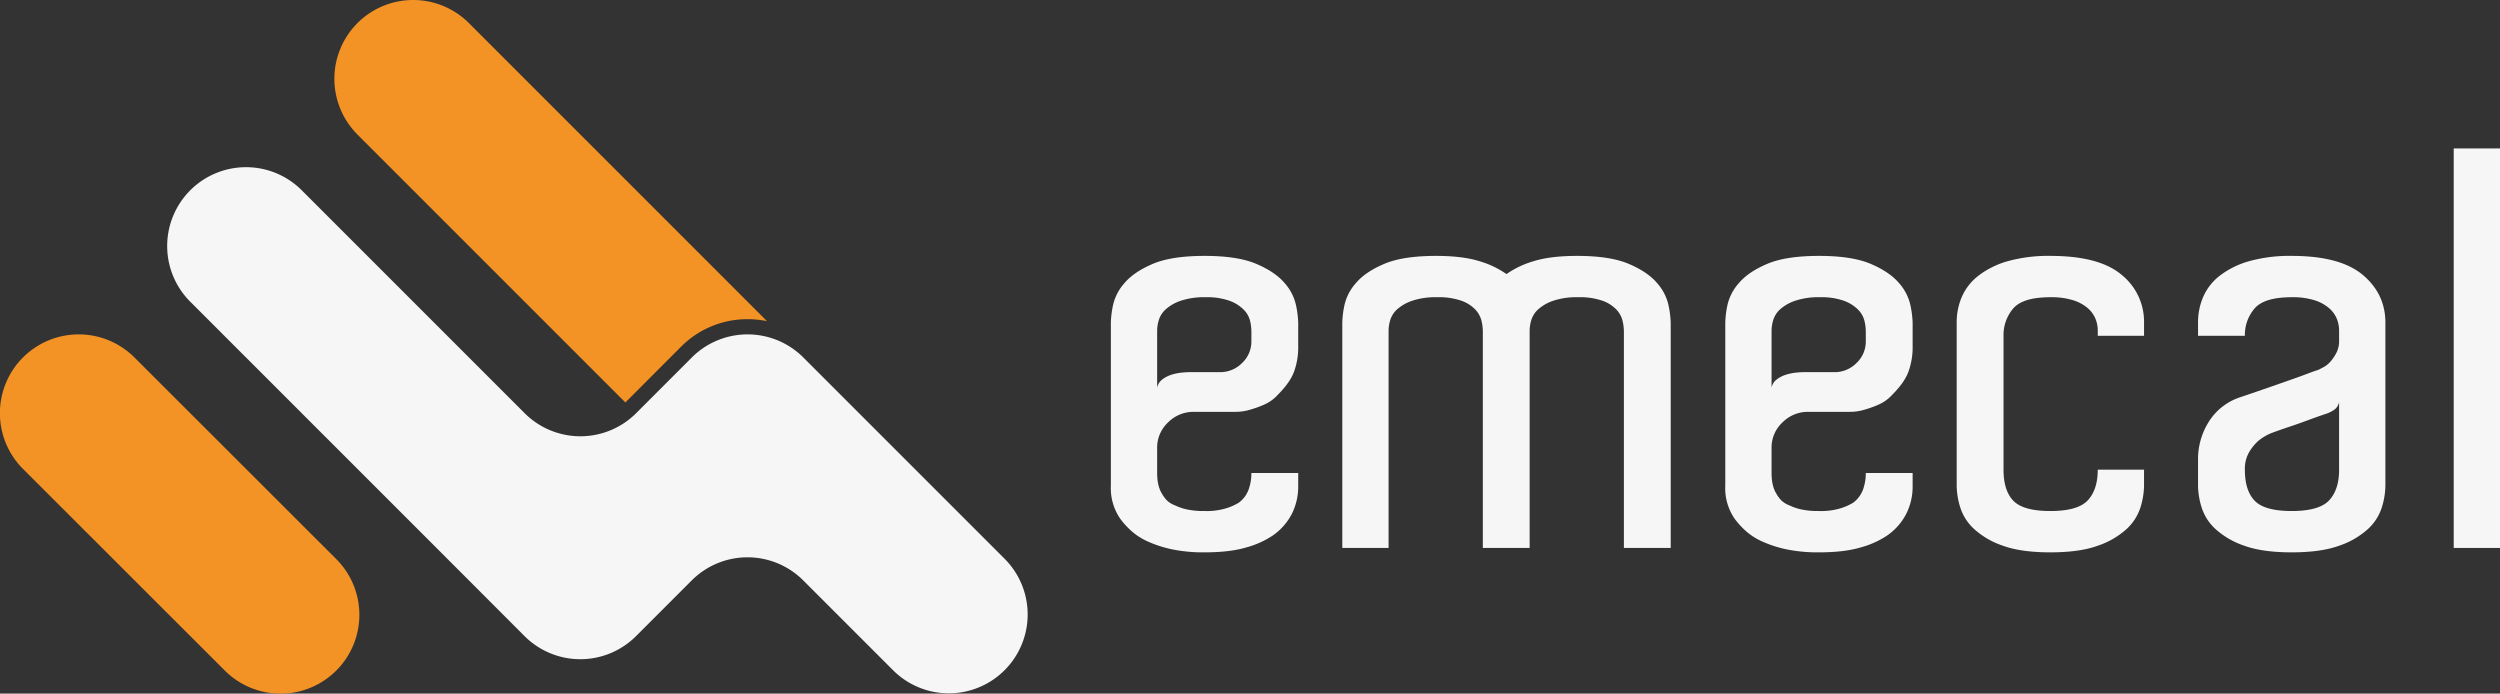
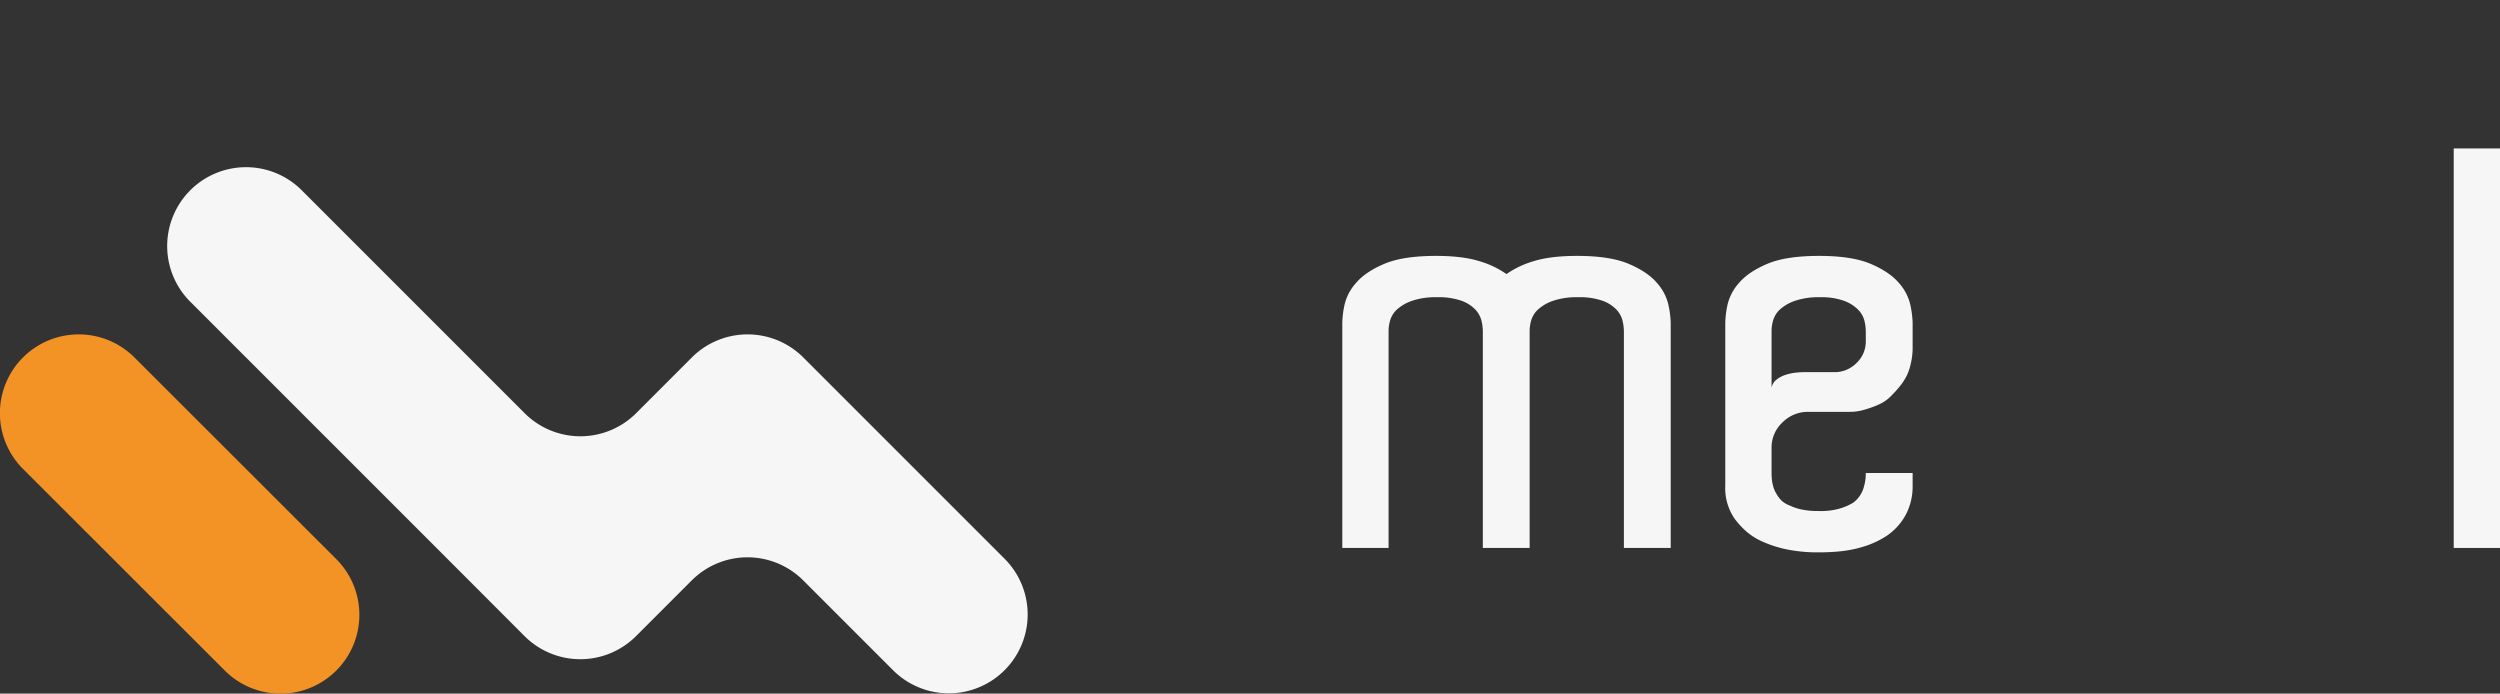
<svg xmlns="http://www.w3.org/2000/svg" viewBox="0 0 1134.25 314.7">
  <rect x="0" y="0" width="1134.25" height="314.7" fill="#333333" stroke="none" />
  <defs>
    <style>.cls-1{fill:#f6f6f6;}.cls-2{fill:#f39325;}</style>
  </defs>
  <g id="Camada_2" data-name="Camada 2">
    <g id="Camada_1-2" data-name="Camada 1">
-       <path class="cls-1" d="M546.51,116.1q15,0,23.5,3.63t12.75,8.62A22.29,22.29,0,0,1,588,138.48a44.17,44.17,0,0,1,1,7.87v12a32.51,32.51,0,0,1-1.62,9.5q-1.64,5.25-7.63,11.25a18,18,0,0,1-6.25,4.5,48.12,48.12,0,0,1-6.25,2.25,22.65,22.65,0,0,1-6.75,1h-19A16.26,16.26,0,0,0,530,191.6a15.59,15.59,0,0,0-5,11.75V214.6q0,6,2.25,9.5a14.16,14.16,0,0,0,2.25,3,11.05,11.05,0,0,0,3.75,2.25,24.18,24.18,0,0,0,5.13,1.75,35.85,35.85,0,0,0,8.12.75,30.6,30.6,0,0,0,10.25-1.37A27.33,27.33,0,0,0,562,228.1a12.94,12.94,0,0,0,4.5-6,22,22,0,0,0,1.25-7.5H589v6a27.63,27.63,0,0,1-2.87,12.5,27.17,27.17,0,0,1-8.88,10,41,41,0,0,1-11.75,5.25q-7.5,2.25-19,2.25a69.92,69.92,0,0,1-14.75-1.37,53.84,53.84,0,0,1-10.87-3.5,29.14,29.14,0,0,1-7.63-4.88,37.22,37.22,0,0,1-5-5.5,24.42,24.42,0,0,1-4.25-15v-74a43.67,43.67,0,0,1,1-8,22.55,22.55,0,0,1,5.25-10q4.26-5,12.75-8.62T546.51,116.1Zm21.25,36.5v-2.25a21.44,21.44,0,0,0-.62-4.87,11,11,0,0,0-2.88-5,17.43,17.43,0,0,0-6.37-4A30.3,30.3,0,0,0,547,134.85a33.28,33.28,0,0,0-11.37,1.63,19.61,19.61,0,0,0-6.75,3.87,10.82,10.82,0,0,0-3.13,4.88,17.11,17.11,0,0,0-.75,4.62v26a6.23,6.23,0,0,1,2.25-3.62,13.11,13.11,0,0,1,4-2.13,22,22,0,0,1,4.5-1c1.5-.16,2.67-.25,3.5-.25h14.25a13.87,13.87,0,0,0,10-4.12,13.25,13.25,0,0,0,4.25-9.88V152.6Z" />
      <path class="cls-1" d="M758,248.6H736.76V150.35a21.44,21.44,0,0,0-.62-4.87,11.59,11.59,0,0,0-2.75-5,16.22,16.22,0,0,0-6.25-4A31.19,31.19,0,0,0,716,134.85a33.24,33.24,0,0,0-11.37,1.63,19.61,19.61,0,0,0-6.75,3.87,10.82,10.82,0,0,0-3.13,4.88,17.11,17.11,0,0,0-.75,4.62V248.6H672.76V150.35a21.44,21.44,0,0,0-.62-4.87,11.59,11.59,0,0,0-2.75-5,16.22,16.22,0,0,0-6.25-4A31.19,31.19,0,0,0,652,134.85a33.24,33.24,0,0,0-11.37,1.63,19.61,19.61,0,0,0-6.75,3.87,10.82,10.82,0,0,0-3.13,4.88,17.11,17.11,0,0,0-.75,4.62V248.6H609V146.35a42.8,42.8,0,0,1,1-8,22.35,22.35,0,0,1,5.25-10q4.25-5,12.75-8.62t23.5-3.63q12,0,19.63,2.38a41.8,41.8,0,0,1,12.37,5.87,41.62,41.62,0,0,1,12.38-5.87q7.62-2.37,19.62-2.38,15,0,23.5,3.63t12.75,8.62A22.49,22.49,0,0,1,757,138.48a45.13,45.13,0,0,1,1,7.87V248.6Z" />
      <path class="cls-1" d="M825.26,116.1q15,0,23.5,3.63t12.75,8.62a22.49,22.49,0,0,1,5.25,10.13,45.13,45.13,0,0,1,1,7.87v12a32.55,32.55,0,0,1-1.63,9.5q-1.62,5.25-7.62,11.25a18.21,18.21,0,0,1-6.25,4.5,49.2,49.2,0,0,1-6.25,2.25,22.75,22.75,0,0,1-6.75,1h-19a16.22,16.22,0,0,0-11.5,4.75,15.55,15.55,0,0,0-5,11.75V214.6q0,6,2.25,9.5a13.52,13.52,0,0,0,2.25,3,10.86,10.86,0,0,0,3.75,2.25,24.07,24.07,0,0,0,5.12,1.75,35.88,35.88,0,0,0,8.13.75,30.64,30.64,0,0,0,10.25-1.37,27.33,27.33,0,0,0,5.25-2.38,13.07,13.07,0,0,0,4.5-6,22.19,22.19,0,0,0,1.25-7.5h21.25v6a27.51,27.51,0,0,1-2.88,12.5,27.14,27.14,0,0,1-8.87,10,41.09,41.09,0,0,1-11.75,5.25q-7.5,2.25-19,2.25a69.78,69.78,0,0,1-14.75-1.37,53.74,53.74,0,0,1-10.88-3.5,29.24,29.24,0,0,1-7.62-4.88,36.67,36.67,0,0,1-5-5.5,24.35,24.35,0,0,1-4.25-15v-74a42.8,42.8,0,0,1,1-8,22.35,22.35,0,0,1,5.25-10q4.25-5,12.75-8.62T825.26,116.1Zm21.25,36.5v-2.25a20.94,20.94,0,0,0-.63-4.87,11,11,0,0,0-2.87-5,17.48,17.48,0,0,0-6.38-4,30.24,30.24,0,0,0-10.87-1.63,33.34,33.34,0,0,0-11.38,1.63,19.61,19.61,0,0,0-6.75,3.87,10.88,10.88,0,0,0-3.12,4.88,17.11,17.11,0,0,0-.75,4.62v26a6.13,6.13,0,0,1,2.25-3.62,13,13,0,0,1,4-2.13,22,22,0,0,1,4.5-1c1.5-.16,2.66-.25,3.5-.25h14.25a13.9,13.9,0,0,0,10-4.12,13.29,13.29,0,0,0,4.25-9.88V152.6Z" />
-       <path class="cls-1" d="M951.76,152.35v-2.5a14.49,14.49,0,0,0-1-5.12,12.8,12.8,0,0,0-3.5-4.88,18.64,18.64,0,0,0-6.63-3.62,33.16,33.16,0,0,0-10.37-1.38q-12.51,0-16.88,5.13A18.4,18.4,0,0,0,909,152.35V213.1q0,9.51,4.5,14.13t16.75,4.62q12.5,0,17-4.87t4.5-13.88h21v7.25a34.49,34.49,0,0,1-1.63,9.88,22.75,22.75,0,0,1-6.37,9.87,37.15,37.15,0,0,1-13,7.5q-8.25,3-21.5,3t-21.5-3a37.06,37.06,0,0,1-13-7.5,22.59,22.59,0,0,1-6.38-9.87,34.11,34.11,0,0,1-1.62-9.88v-74a29.24,29.24,0,0,1,2.37-11.75,24.65,24.65,0,0,1,7.63-9.62,39.24,39.24,0,0,1,13.25-6.5,68.32,68.32,0,0,1,19.25-2.38q22.25,0,32.37,8.63a27.24,27.24,0,0,1,10.13,21.62v6Z" />
-       <path class="cls-1" d="M1039.75,116.1q22,0,32.25,8.63t10.25,21.62v74a34.45,34.45,0,0,1-1.62,9.88,22.68,22.68,0,0,1-6.38,9.87,37.15,37.15,0,0,1-13,7.5q-8.25,3-21.5,3t-21.5-3a37.15,37.15,0,0,1-13-7.5,22.57,22.57,0,0,1-6.37-9.87,34.15,34.15,0,0,1-1.63-9.88V208.6a31.76,31.76,0,0,1,4.88-17.25,26.54,26.54,0,0,1,13.87-11q4.5-1.5,10.25-3.5l11.13-3.87q5.37-1.87,9.37-3.38c2.67-1,4.33-1.58,5-1.75.67-.33,1.54-.79,2.63-1.37a11.1,11.1,0,0,0,3.12-2.63,19.37,19.37,0,0,0,2.63-4,11.6,11.6,0,0,0,1.12-5.25v-4.75a14.27,14.27,0,0,0-1-5.12,12.7,12.7,0,0,0-3.5-4.88,18.59,18.59,0,0,0-6.62-3.62,33.18,33.18,0,0,0-10.38-1.38q-12.49,0-16.87,5.13a18.41,18.41,0,0,0-4.38,12.37H997.25v-6a29.24,29.24,0,0,1,2.38-11.75,24.62,24.62,0,0,1,7.62-9.62,39.33,39.33,0,0,1,13.25-6.5A68.32,68.32,0,0,1,1039.75,116.1Zm21.5,66.25a5.46,5.46,0,0,1-2.5,3.75,14.48,14.48,0,0,1-3.75,1.75q-3.75,1.26-8.12,2.88t-8.13,2.87q-4.5,1.5-8.5,3a23.27,23.27,0,0,0-5.75,3.5,22,22,0,0,0-4.12,5.13,15.08,15.08,0,0,0-1.88,7.87q0,9.51,4.5,14.13t16.75,4.62q12.49,0,17-4.87t4.5-13.88Z" />
      <path class="cls-1" d="M1113.25,67.35h21V248.6h-21Z" />
      <path class="cls-1" d="M455.8,253.52l-91.34-91.34a35.77,35.77,0,0,0-50.57,0l-25.28,25.29h0a35.77,35.77,0,0,1-50.57,0L136.9,86.33a35.75,35.75,0,0,0-50.57,0h0a35.75,35.75,0,0,0,0,50.57L212.75,263.32h0L238,288.61a35.77,35.77,0,0,0,50.57,0l25.28-25.29h0a35.77,35.77,0,0,1,50.57,0l40.77,40.77a35.77,35.77,0,0,0,50.57,0h0A35.77,35.77,0,0,0,455.8,253.52Z" />
-       <path class="cls-2" d="M309,157.3a42.37,42.37,0,0,1,30.17-12.49,43.06,43.06,0,0,1,8.82.91L212.75,10.47a35.77,35.77,0,0,0-50.57,0h0a35.77,35.77,0,0,0,0,50.57L283.73,182.59h0Z" />
      <path class="cls-2" d="M61,162.18a35.77,35.77,0,0,0-50.57,0h0a35.77,35.77,0,0,0,0,50.57L102,304.23a35.75,35.75,0,0,0,50.57,0h0a35.75,35.75,0,0,0,0-50.57Z" />
    </g>
  </g>
</svg>